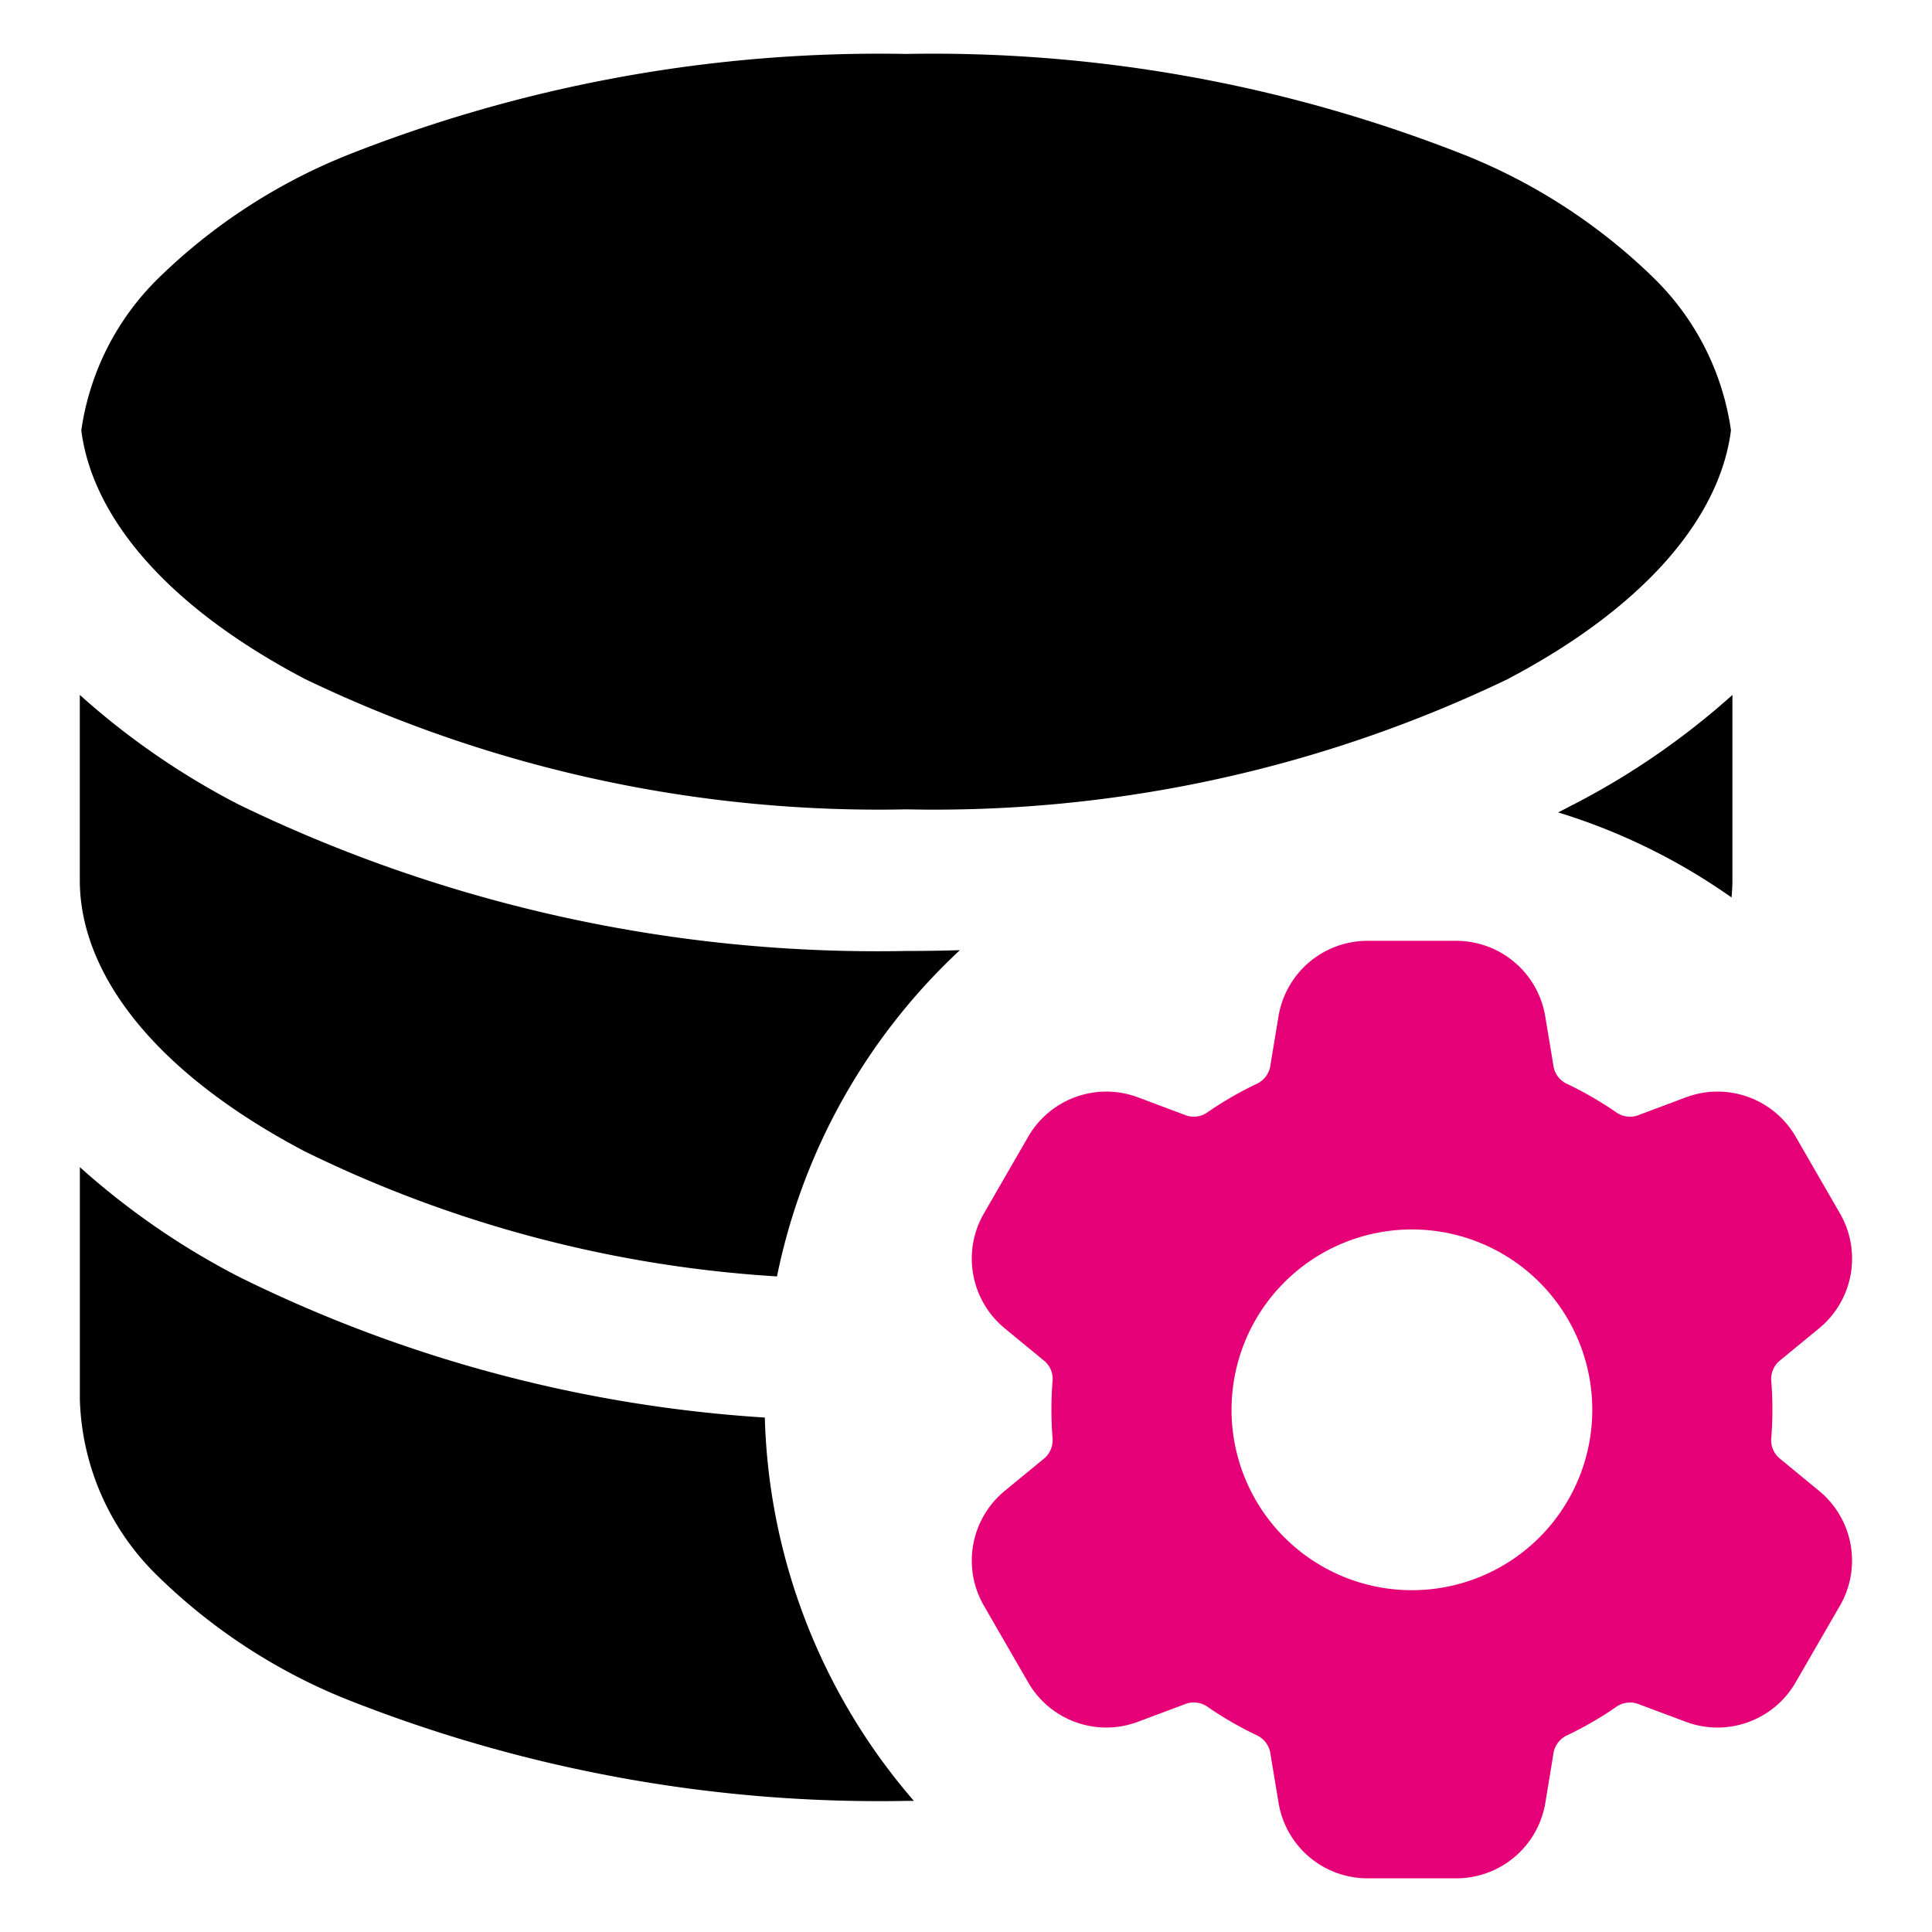
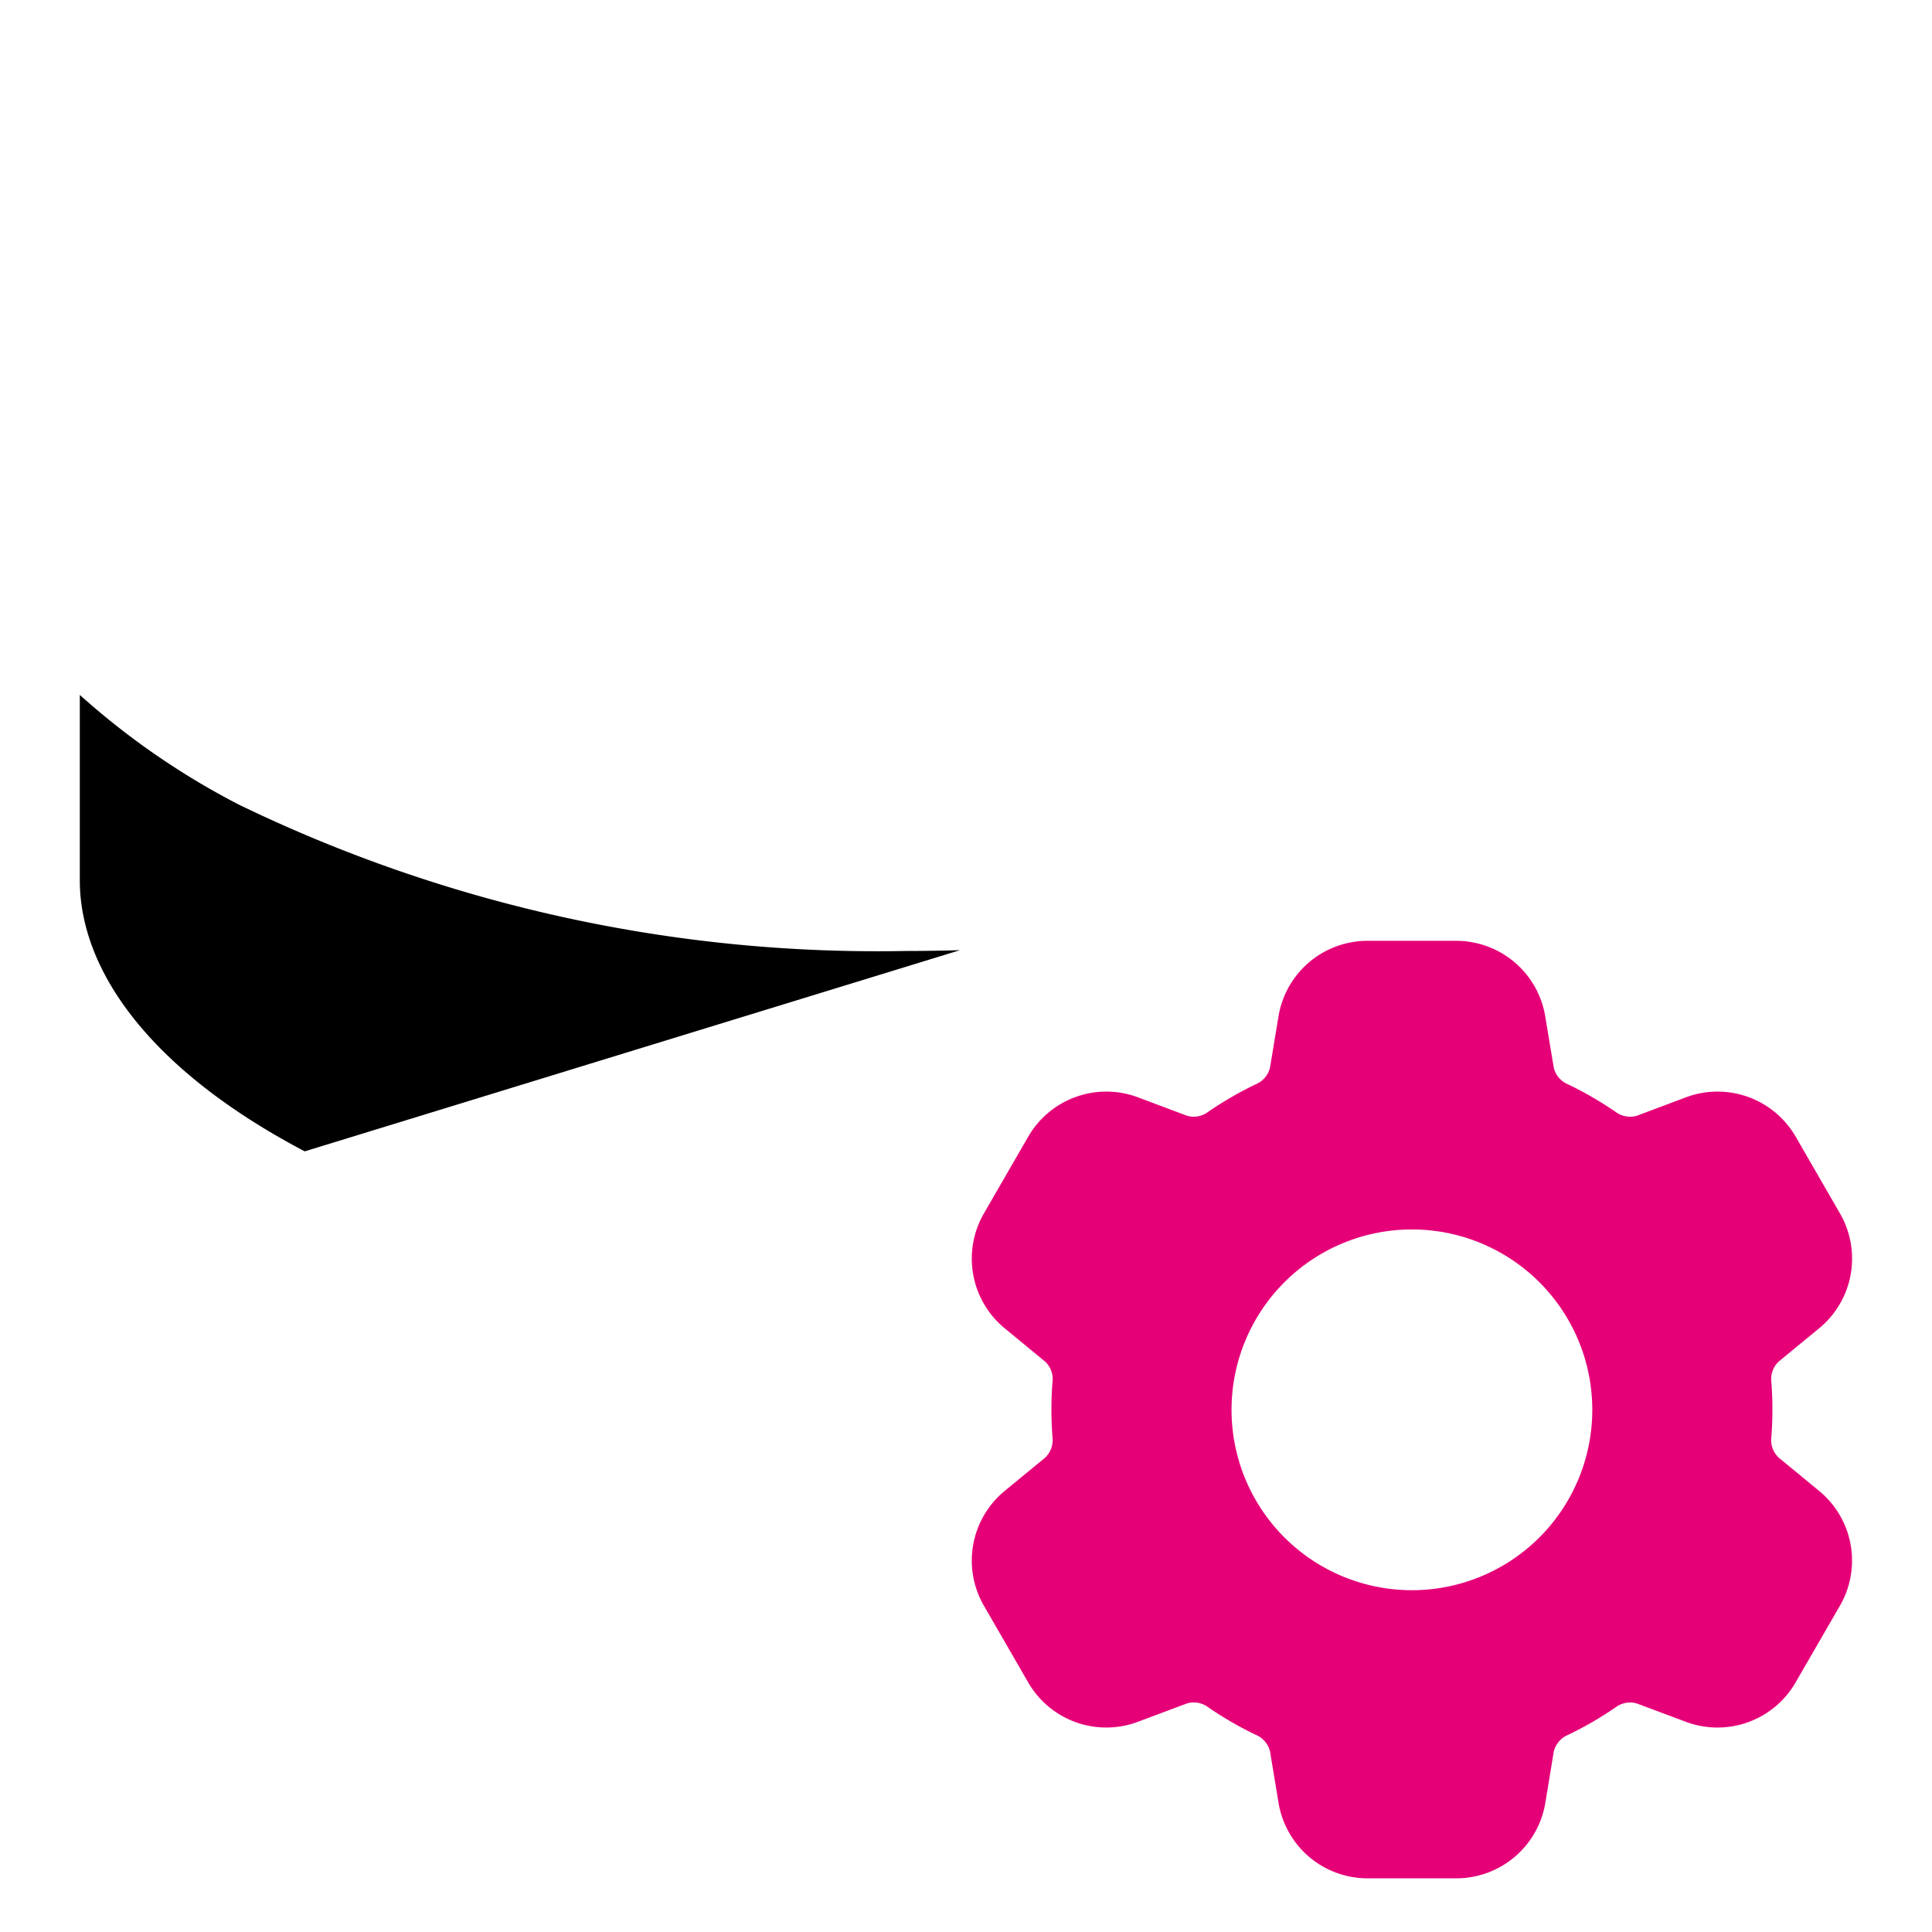
<svg xmlns="http://www.w3.org/2000/svg" width="36" height="36" viewBox="0 0 36 36">
  <g id="Group_171408" data-name="Group 171408" transform="translate(-911 -920)">
-     <rect id="Rectangle_6449" data-name="Rectangle 6449" width="36" height="36" transform="translate(911 920)" fill="none" />
    <g id="Group_172267" data-name="Group 172267" transform="translate(-436.434 -137.4)">
-       <path id="Path_110103" data-name="Path 110103" d="M63.782,339.72a26.934,26.934,0,0,1,10.483-1.913,26.934,26.934,0,0,1,10.483,1.913,10.774,10.774,0,0,1,3.436,2.25,4.938,4.938,0,0,1,1.451,2.85c-.2,1.578-1.535,3.254-4.164,4.638a24.661,24.661,0,0,1-11.2,2.425,24.679,24.679,0,0,1-11.2-2.425c-2.639-1.384-3.975-3.06-4.175-4.637a4.947,4.947,0,0,1,1.452-2.85,10.764,10.764,0,0,1,3.436-2.251" transform="translate(1290.053 720.598)" />
-       <path id="Path_110104" data-name="Path 110104" d="M97.928,356.669a14.145,14.145,0,0,0,2.962-2.042v3.451c0,.107-.006.215-.016.323a11.4,11.4,0,0,0-3.232-1.585c.1-.048.192-.1.287-.148" transform="translate(1278.825 715.722)" />
-       <path id="Path_110105" data-name="Path 110105" d="M75.259,359.383q-.5.015-1.007.015A27.273,27.273,0,0,1,61.82,356.67a14.12,14.12,0,0,1-2.962-2.043v3.452c0,1.7,1.33,3.547,4.191,5.053a23.145,23.145,0,0,0,8.8,2.33,11.419,11.419,0,0,1,3.409-6.08" transform="translate(1290.063 715.722)" />
-       <path id="Path_110106" data-name="Path 110106" d="M71.62,371.681a25.747,25.747,0,0,1-9.8-2.624,14.152,14.152,0,0,1-2.961-2.042v4.329a4.775,4.775,0,0,0,1.477,3.315,10.78,10.78,0,0,0,3.436,2.249,26.92,26.92,0,0,0,10.488,1.916H74.4a11.389,11.389,0,0,1-2.778-7.143" transform="translate(1290.063 712.133)" />
+       <path id="Path_110105" data-name="Path 110105" d="M75.259,359.383q-.5.015-1.007.015A27.273,27.273,0,0,1,61.82,356.67a14.12,14.12,0,0,1-2.962-2.043v3.452c0,1.7,1.33,3.547,4.191,5.053" transform="translate(1290.063 715.722)" />
      <path id="Path_110107" data-name="Path 110107" d="M89.633,361.077a1.681,1.681,0,0,0-1.658,1.4l-.159.961a.452.452,0,0,1-.266.312,6.705,6.705,0,0,0-.884.511.444.444,0,0,1-.4.074l-.911-.342a1.681,1.681,0,0,0-2.045.734l-.826,1.431a1.681,1.681,0,0,0,.387,2.138l.753.62a.444.444,0,0,1,.138.385,6.8,6.8,0,0,0,0,1.021.454.454,0,0,1-.137.386l-.754.62a1.68,1.68,0,0,0-.387,2.137l.826,1.431a1.68,1.68,0,0,0,2.045.733l.913-.342a.451.451,0,0,1,.4.074,6.616,6.616,0,0,0,.883.511.451.451,0,0,1,.266.314l.159.96a1.681,1.681,0,0,0,1.658,1.4h1.653a1.682,1.682,0,0,0,1.658-1.4l.158-.961a.454.454,0,0,1,.266-.312,6.616,6.616,0,0,0,.883-.511.45.45,0,0,1,.4-.074l.914.342a1.68,1.68,0,0,0,2.043-.734l.827-1.431a1.68,1.68,0,0,0-.387-2.137l-.753-.62a.446.446,0,0,1-.138-.386,6.8,6.8,0,0,0,0-1.021.45.45,0,0,1,.137-.385l.754-.62a1.681,1.681,0,0,0,.388-2.138l-.826-1.432a1.682,1.682,0,0,0-2.045-.733l-.914.343a.451.451,0,0,1-.4-.074,6.74,6.74,0,0,0-.883-.511.446.446,0,0,1-.266-.312l-.16-.962a1.682,1.682,0,0,0-1.658-1.4H89.633Zm.826,12.1a3.361,3.361,0,1,0-3.36-3.362h0a3.361,3.361,0,0,0,3.361,3.362" transform="translate(1283.283 713.854)" fill="#e60078" fill-rule="evenodd" />
    </g>
  </g>
</svg>